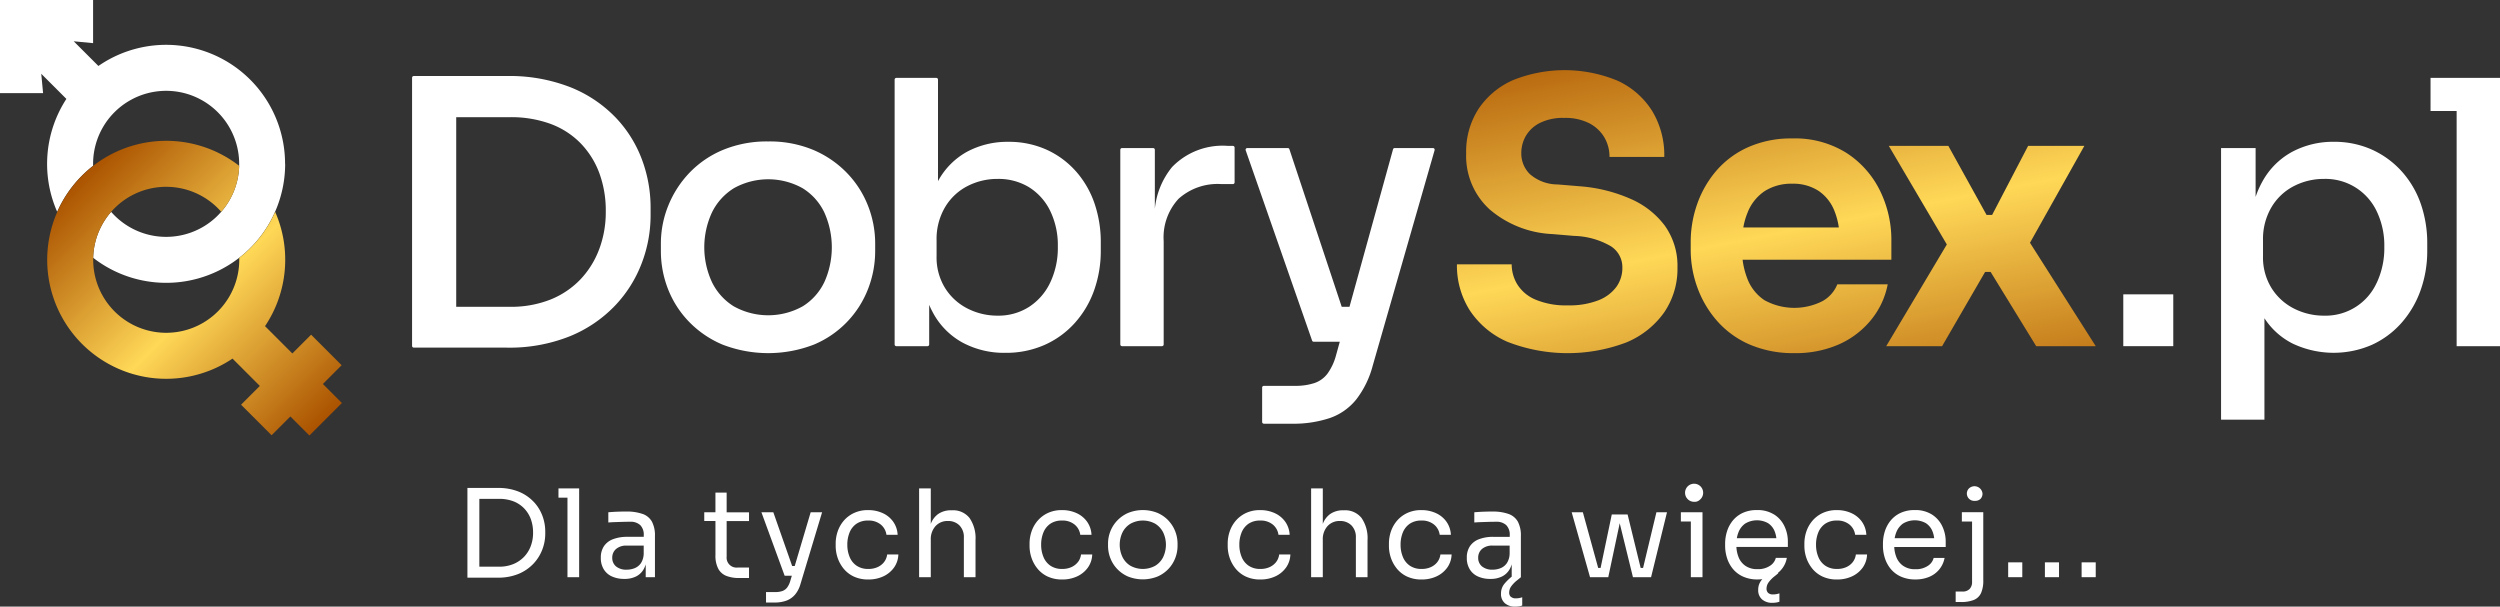
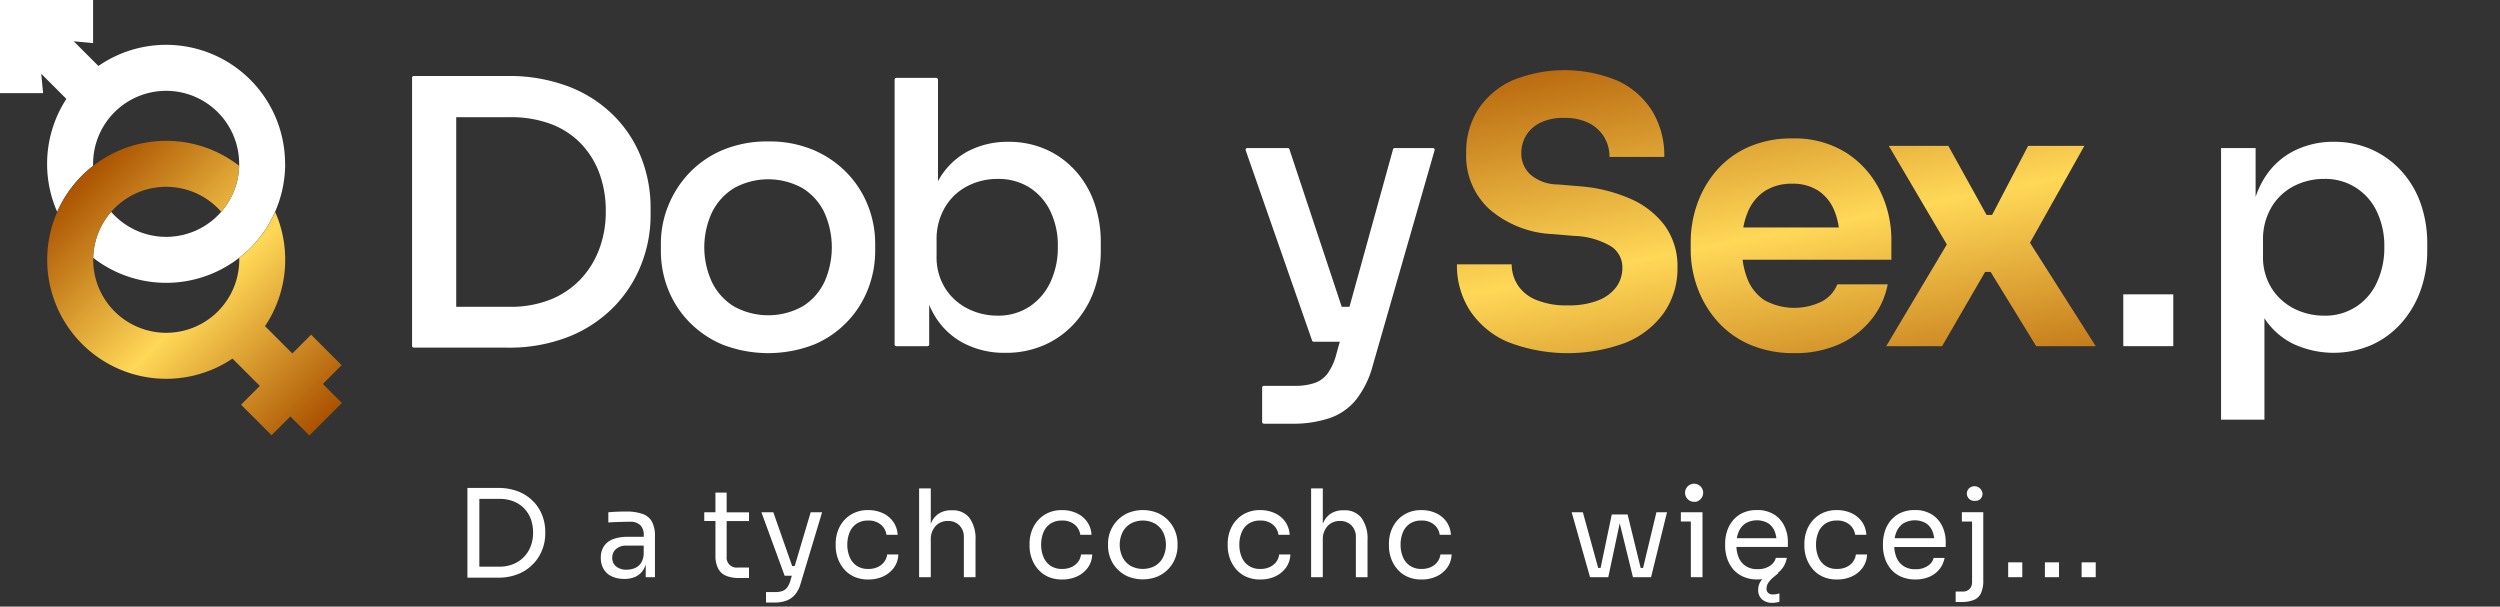
<svg xmlns="http://www.w3.org/2000/svg" xmlns:xlink="http://www.w3.org/1999/xlink" width="255" height="61.874" viewBox="0 0 255 61.874">
  <rect x="0" y="0" width="255" height="61.874" fill="#333333" stroke="none" />
  <defs>
    <linearGradient id="linear-gradient" x1="0.842" y1="1.332" x2="0.171" y2="-0.182" gradientUnits="objectBoundingBox">
      <stop offset="0" stop-color="#aa5200" />
      <stop offset="0.5" stop-color="#ffd857" />
      <stop offset="1" stop-color="#aa5200" />
    </linearGradient>
    <linearGradient id="linear-gradient-2" x1="0.117" y1="0.119" x2="0.944" y2="0.946" xlink:href="#linear-gradient" />
  </defs>
  <g id="DobrySex_logo_black" transform="translate(-51.366 -64.48)">
    <g id="Group_383" data-name="Group 383">
      <g id="Group_379" data-name="Group 379">
        <path id="Path_560" data-name="Path 560" d="M105.782,115.647a4.339,4.339,0,0,0-1.506-1.018,5.513,5.513,0,0,0-2.133-.378h-3.1V123.4h3.1a5.35,5.35,0,0,0,2.133-.391,4.43,4.43,0,0,0,1.506-1.037,4.348,4.348,0,0,0,.9-1.438,4.508,4.508,0,0,0,.3-1.588v-.273a4.563,4.563,0,0,0-.3-1.606,4.252,4.252,0,0,0-.9-1.426Zm-.278,4.532a3.177,3.177,0,0,1-.688,1.1,3.212,3.212,0,0,1-1.091.737,3.779,3.779,0,0,1-1.457.266h-2.009v-6.919h2.009a4.028,4.028,0,0,1,1.457.247,3.058,3.058,0,0,1,1.091.713,3.142,3.142,0,0,1,.688,1.091,3.923,3.923,0,0,1,.235,1.4,3.768,3.768,0,0,1-.235,1.364Z" fill="#fff" />
-         <path id="Path_561" data-name="Path 561" d="M108.33,114.3v.942h.918v8.112h1.191V114.3H108.33Z" fill="#fff" />
        <path id="Path_562" data-name="Path 562" d="M116.9,116.9a4.8,4.8,0,0,0-1.662-.243c-.2,0-.4,0-.62.007s-.424.012-.627.025-.4.026-.576.042v1.042c.182-.016.4-.028.644-.037l.781-.025c.273-.009.538-.012.8-.012a1.422,1.422,0,0,1,1.035.347,1.378,1.378,0,0,1,.354,1.03v.161h-1.674a3.961,3.961,0,0,0-1.464.242,1.936,1.936,0,0,0-.923.713,2.057,2.057,0,0,0-.317,1.179,2.163,2.163,0,0,0,.292,1.166,1.872,1.872,0,0,0,.83.737,2.987,2.987,0,0,0,1.284.254,2.594,2.594,0,0,0,1.186-.249,1.837,1.837,0,0,0,.769-.725,2.307,2.307,0,0,0,.217-.513v1.312h.942v-4.193a2.994,2.994,0,0,0-.31-1.476,1.761,1.761,0,0,0-.956-.786Zm-.154,5.011a1.411,1.411,0,0,1-.639.52,2.135,2.135,0,0,1-.806.156,1.632,1.632,0,0,1-1.1-.334,1.115,1.115,0,0,1-.385-.881,1.145,1.145,0,0,1,.385-.893,1.591,1.591,0,0,1,1.1-.347h1.723v.769a1.881,1.881,0,0,1-.278,1.011Z" fill="#fff" />
        <path id="Path_563" data-name="Path 563" d="M125.482,114.722h-1.142v2.009H123.2v.893h1.142V121.1a2.839,2.839,0,0,0,.291,1.4,1.6,1.6,0,0,0,.83.725,3.5,3.5,0,0,0,1.284.212h1.018v-1.067H126.6a1.013,1.013,0,0,1-1.116-1.116v-3.622h2.282v-.893h-2.282v-2.009Z" fill="#fff" />
        <path id="Path_564" data-name="Path 564" d="M132.425,122.213h-.259l-1.921-5.482h-1.215l2.37,6.475h.732l-.163.546a2.086,2.086,0,0,1-.315.657,1.065,1.065,0,0,1-.483.354,2.115,2.115,0,0,1-.713.107H129.5v1.067h.881a3.42,3.42,0,0,0,1.2-.193,2.118,2.118,0,0,0,.874-.608,2.881,2.881,0,0,0,.557-1.074l2.208-7.329h-1.166l-1.627,5.482Z" fill="#fff" />
        <path id="Path_565" data-name="Path 565" d="M141.568,121.778a1.761,1.761,0,0,1-.659.534,2.2,2.2,0,0,1-.967.2,2.062,2.062,0,0,1-1.2-.329,1.971,1.971,0,0,1-.713-.893,3.2,3.2,0,0,1-.236-1.247,3.266,3.266,0,0,1,.236-1.264,1.979,1.979,0,0,1,.706-.881,2.053,2.053,0,0,1,1.179-.322,1.927,1.927,0,0,1,1.3.417,1.611,1.611,0,0,1,.569,1.035h1.142a2.523,2.523,0,0,0-.452-1.333,2.645,2.645,0,0,0-1.067-.874,3.491,3.491,0,0,0-1.494-.31,3.324,3.324,0,0,0-1.45.3,3.081,3.081,0,0,0-1.037.788,3.337,3.337,0,0,0-.62,1.1,3.859,3.859,0,0,0-.2,1.24v.224a3.784,3.784,0,0,0,.2,1.215,3.528,3.528,0,0,0,.615,1.11,2.953,2.953,0,0,0,1.035.8,3.43,3.43,0,0,0,1.482.3,3.55,3.55,0,0,0,1.518-.315,2.779,2.779,0,0,0,1.091-.888,2.422,2.422,0,0,0,.452-1.352h-1.142a1.561,1.561,0,0,1-.3.757Z" fill="#fff" />
        <path id="Path_566" data-name="Path 566" d="M148.463,116.531h-.049a2.27,2.27,0,0,0-1.364.385,2.184,2.184,0,0,0-.744,1V114.3h-1.191v9.053h1.191v-3.82a1.981,1.981,0,0,1,.478-1.384,1.635,1.635,0,0,1,1.271-.527,1.6,1.6,0,0,1,1.173.447,1.683,1.683,0,0,1,.452,1.252v4.03h1.189V119.57a3.618,3.618,0,0,0-.608-2.252,2.131,2.131,0,0,0-1.8-.788Z" fill="#fff" />
        <path id="Path_567" data-name="Path 567" d="M161.337,121.778a1.761,1.761,0,0,1-.658.534,2.2,2.2,0,0,1-.967.2,2.062,2.062,0,0,1-1.2-.329,1.971,1.971,0,0,1-.713-.893,3.2,3.2,0,0,1-.236-1.247,3.266,3.266,0,0,1,.236-1.264,1.979,1.979,0,0,1,.706-.881,2.053,2.053,0,0,1,1.179-.322,1.927,1.927,0,0,1,1.3.417,1.611,1.611,0,0,1,.569,1.035H162.7a2.523,2.523,0,0,0-.452-1.333,2.659,2.659,0,0,0-1.067-.874,3.491,3.491,0,0,0-1.494-.31,3.324,3.324,0,0,0-1.45.3,3.081,3.081,0,0,0-1.037.788,3.337,3.337,0,0,0-.62,1.1,3.859,3.859,0,0,0-.2,1.24v.224a3.784,3.784,0,0,0,.2,1.215,3.528,3.528,0,0,0,.615,1.11,2.953,2.953,0,0,0,1.035.8,3.43,3.43,0,0,0,1.482.3,3.55,3.55,0,0,0,1.518-.315,2.779,2.779,0,0,0,1.091-.888,2.422,2.422,0,0,0,.452-1.352h-1.142a1.561,1.561,0,0,1-.3.757Z" fill="#fff" />
        <path id="Path_568" data-name="Path 568" d="M170.553,117.58a3.413,3.413,0,0,0-1.116-.781,4,4,0,0,0-3,0,3.394,3.394,0,0,0-1.116.781,3.352,3.352,0,0,0-.7,1.1,3.444,3.444,0,0,0-.236,1.245v.224a3.493,3.493,0,0,0,.229,1.24,3.336,3.336,0,0,0,.681,1.1,3.386,3.386,0,0,0,1.11.788,4.057,4.057,0,0,0,3.051,0,3.4,3.4,0,0,0,1.11-.788,3.336,3.336,0,0,0,.681-1.1,3.454,3.454,0,0,0,.229-1.24v-.224a3.437,3.437,0,0,0-.236-1.245,3.376,3.376,0,0,0-.694-1.1Zm-.539,3.715a2.159,2.159,0,0,1-.807.888,2.62,2.62,0,0,1-2.543,0,2.155,2.155,0,0,1-.806-.888,2.941,2.941,0,0,1,.005-2.517,2.156,2.156,0,0,1,.818-.881,2.608,2.608,0,0,1,2.511,0,2.178,2.178,0,0,1,.813.881,2.949,2.949,0,0,1,.007,2.517Z" fill="#fff" />
        <path id="Path_569" data-name="Path 569" d="M181.553,121.778a1.761,1.761,0,0,1-.658.534,2.2,2.2,0,0,1-.967.2,2.062,2.062,0,0,1-1.2-.329,1.971,1.971,0,0,1-.713-.893,3.2,3.2,0,0,1-.236-1.247,3.266,3.266,0,0,1,.236-1.264,1.979,1.979,0,0,1,.706-.881,2.053,2.053,0,0,1,1.179-.322,1.927,1.927,0,0,1,1.3.417,1.611,1.611,0,0,1,.569,1.035h1.142a2.523,2.523,0,0,0-.452-1.333,2.659,2.659,0,0,0-1.067-.874,3.491,3.491,0,0,0-1.494-.31,3.324,3.324,0,0,0-1.45.3,3.081,3.081,0,0,0-1.037.788,3.337,3.337,0,0,0-.62,1.1,3.859,3.859,0,0,0-.2,1.24v.224a3.784,3.784,0,0,0,.2,1.215,3.528,3.528,0,0,0,.615,1.11,2.953,2.953,0,0,0,1.035.8,3.4,3.4,0,0,0,1.482.3,3.55,3.55,0,0,0,1.518-.315,2.779,2.779,0,0,0,1.091-.888,2.422,2.422,0,0,0,.452-1.352h-1.142a1.561,1.561,0,0,1-.3.757Z" fill="#fff" />
        <path id="Path_570" data-name="Path 570" d="M188.448,116.531H188.4a2.27,2.27,0,0,0-1.364.385,2.184,2.184,0,0,0-.744,1V114.3H185.1v9.053h1.191v-3.82a1.981,1.981,0,0,1,.478-1.384,1.635,1.635,0,0,1,1.271-.527,1.6,1.6,0,0,1,1.173.447,1.683,1.683,0,0,1,.452,1.252v4.03h1.189V119.57a3.618,3.618,0,0,0-.608-2.252,2.133,2.133,0,0,0-1.8-.788Z" fill="#fff" />
        <path id="Path_571" data-name="Path 571" d="M198,121.778a1.761,1.761,0,0,1-.659.534,2.2,2.2,0,0,1-.967.2,2.062,2.062,0,0,1-1.2-.329,1.971,1.971,0,0,1-.713-.893,3.2,3.2,0,0,1-.236-1.247,3.266,3.266,0,0,1,.236-1.264,1.979,1.979,0,0,1,.706-.881,2.053,2.053,0,0,1,1.179-.322,1.927,1.927,0,0,1,1.3.417,1.611,1.611,0,0,1,.569,1.035h1.142a2.523,2.523,0,0,0-.452-1.333,2.659,2.659,0,0,0-1.067-.874,3.491,3.491,0,0,0-1.494-.31,3.324,3.324,0,0,0-1.45.3,3.082,3.082,0,0,0-1.037.788,3.337,3.337,0,0,0-.62,1.1,3.859,3.859,0,0,0-.2,1.24v.224a3.784,3.784,0,0,0,.2,1.215,3.528,3.528,0,0,0,.615,1.11,2.953,2.953,0,0,0,1.035.8,3.4,3.4,0,0,0,1.482.3,3.55,3.55,0,0,0,1.518-.315,2.78,2.78,0,0,0,1.091-.888,2.422,2.422,0,0,0,.452-1.352h-1.142a1.561,1.561,0,0,1-.3.757Z" fill="#fff" />
-         <path id="Path_572" data-name="Path 572" d="M205.471,125.358a.587.587,0,0,1-.168-.452,1.085,1.085,0,0,1,.2-.608,3.1,3.1,0,0,1,.646-.657l.347-.285v-4.193a2.994,2.994,0,0,0-.31-1.476,1.761,1.761,0,0,0-.956-.786,4.8,4.8,0,0,0-1.662-.243c-.2,0-.4,0-.62.007s-.424.012-.627.025-.4.026-.576.042v1.042c.182-.016.4-.028.645-.037l.781-.025c.273-.009.538-.012.8-.012a1.422,1.422,0,0,1,1.035.347,1.378,1.378,0,0,1,.354,1.03v.161h-1.674a3.961,3.961,0,0,0-1.464.242,1.936,1.936,0,0,0-.923.713,2.057,2.057,0,0,0-.317,1.179,2.163,2.163,0,0,0,.292,1.166,1.872,1.872,0,0,0,.83.737,2.987,2.987,0,0,0,1.284.254,2.594,2.594,0,0,0,1.186-.249,1.837,1.837,0,0,0,.769-.725,2.307,2.307,0,0,0,.217-.513V123.3a5.274,5.274,0,0,0-.744.727,1.539,1.539,0,0,0-.347,1,1.223,1.223,0,0,0,.4.986,1.54,1.54,0,0,0,1.042.342,2.561,2.561,0,0,0,.4-.03,2.009,2.009,0,0,0,.322-.081V125.4a1.944,1.944,0,0,1-.669.112.688.688,0,0,1-.478-.154Zm-.4-3.448a1.411,1.411,0,0,1-.639.52,2.135,2.135,0,0,1-.806.156,1.632,1.632,0,0,1-1.1-.334,1.113,1.113,0,0,1-.385-.881,1.145,1.145,0,0,1,.385-.893,1.591,1.591,0,0,1,1.1-.347h1.723v.769a1.881,1.881,0,0,1-.278,1.011Z" fill="#fff" />
        <path id="Path_573" data-name="Path 573" d="M218.959,122.411h-.245l-1.333-5.457h-1.613l-1.142,5.457h-.245l-1.564-5.68h-1.14l1.872,6.624h1.86l1.168-5.506,1.35,5.506h1.848l1.625-6.624h-1.079Z" fill="#fff" />
        <path id="Path_574" data-name="Path 574" d="M222.814,116.731v.942h1.018v5.681h1.189v-6.624h-2.207Z" fill="#fff" />
        <path id="Path_575" data-name="Path 575" d="M224.166,115.665a.75.75,0,0,0,.588-.212.923.923,0,1,0-.588.212Z" fill="#fff" />
        <path id="Path_576" data-name="Path 576" d="M232.345,116.973a3.155,3.155,0,0,0-1.779-.466,3.34,3.34,0,0,0-1.445.292,2.871,2.871,0,0,0-1.011.781,3.289,3.289,0,0,0-.588,1.1,4.138,4.138,0,0,0-.193,1.252v.224a4.093,4.093,0,0,0,.193,1.24,3.3,3.3,0,0,0,.588,1.1,2.876,2.876,0,0,0,1.03.788,3.5,3.5,0,0,0,1.5.3,4.348,4.348,0,0,0,.485-.03c-.025.028-.053.058-.075.086a1.539,1.539,0,0,0-.347,1,1.223,1.223,0,0,0,.4.986,1.54,1.54,0,0,0,1.042.342,2.355,2.355,0,0,0,.4-.032,1.838,1.838,0,0,0,.322-.081V125a1.944,1.944,0,0,1-.669.112.688.688,0,0,1-.478-.154.584.584,0,0,1-.168-.452,1.111,1.111,0,0,1,.2-.608,3.1,3.1,0,0,1,.646-.657l.347-.285-.032-.04a2.5,2.5,0,0,0,.911-1.536H232.5a1.349,1.349,0,0,1-.588.806,2.156,2.156,0,0,1-1.271.347,2.087,2.087,0,0,1-1.228-.329,1.927,1.927,0,0,1-.713-.893,3.248,3.248,0,0,1-.221-1.047h5.249v-.534a3.621,3.621,0,0,0-.342-1.562,2.868,2.868,0,0,0-1.042-1.2Zm-2.951.9a2.329,2.329,0,0,1,2.3-.037,1.754,1.754,0,0,1,.671.8,2.692,2.692,0,0,1,.189.737h-4.03a2.93,2.93,0,0,1,.175-.62,1.943,1.943,0,0,1,.694-.881Z" fill="#fff" />
        <path id="Path_577" data-name="Path 577" d="M240.376,121.778a1.761,1.761,0,0,1-.659.534,2.2,2.2,0,0,1-.967.2,2.062,2.062,0,0,1-1.2-.329,1.971,1.971,0,0,1-.713-.893,3.2,3.2,0,0,1-.236-1.247,3.266,3.266,0,0,1,.236-1.264,1.979,1.979,0,0,1,.706-.881,2.053,2.053,0,0,1,1.179-.322,1.927,1.927,0,0,1,1.3.417,1.611,1.611,0,0,1,.569,1.035h1.142a2.523,2.523,0,0,0-.452-1.333,2.659,2.659,0,0,0-1.067-.874,3.491,3.491,0,0,0-1.494-.31,3.324,3.324,0,0,0-1.45.3,3.081,3.081,0,0,0-1.037.788,3.337,3.337,0,0,0-.62,1.1,3.859,3.859,0,0,0-.2,1.24v.224a3.784,3.784,0,0,0,.2,1.215,3.528,3.528,0,0,0,.615,1.11,2.953,2.953,0,0,0,1.035.8,3.4,3.4,0,0,0,1.482.3,3.55,3.55,0,0,0,1.518-.315,2.78,2.78,0,0,0,1.091-.888,2.422,2.422,0,0,0,.452-1.352h-1.142a1.547,1.547,0,0,1-.3.757Z" fill="#fff" />
        <path id="Path_578" data-name="Path 578" d="M248.443,116.973a3.155,3.155,0,0,0-1.779-.466,3.34,3.34,0,0,0-1.445.292,2.871,2.871,0,0,0-1.011.781,3.289,3.289,0,0,0-.588,1.1,4.137,4.137,0,0,0-.193,1.252v.224a4.092,4.092,0,0,0,.193,1.24,3.3,3.3,0,0,0,.588,1.1,2.875,2.875,0,0,0,1.03.788,3.5,3.5,0,0,0,1.5.3,3.581,3.581,0,0,0,1.4-.261,2.644,2.644,0,0,0,1.03-.757,2.6,2.6,0,0,0,.545-1.179H248.6a1.349,1.349,0,0,1-.588.806,2.156,2.156,0,0,1-1.271.347,2.087,2.087,0,0,1-1.228-.329,1.927,1.927,0,0,1-.713-.893,3.248,3.248,0,0,1-.221-1.047h5.249v-.534a3.621,3.621,0,0,0-.342-1.562,2.868,2.868,0,0,0-1.042-1.2Zm-2.951.9a2.329,2.329,0,0,1,2.3-.037,1.754,1.754,0,0,1,.671.8,2.693,2.693,0,0,1,.189.737h-4.03a2.93,2.93,0,0,1,.175-.62,1.943,1.943,0,0,1,.694-.881Z" fill="#fff" />
        <path id="Path_579" data-name="Path 579" d="M252.8,115.565a.759.759,0,0,0,.588-.21.767.767,0,0,0,.193-.534.821.821,0,0,0-1.37-.532.746.746,0,0,0,.588,1.277Z" fill="#fff" />
        <path id="Path_580" data-name="Path 580" d="M251.475,116.731v.942h1.042v6.165a.99.99,0,0,1-.254.72.97.97,0,0,1-.725.261h-.694v1.067h.522a3.506,3.506,0,0,0,1.333-.212,1.38,1.38,0,0,0,.732-.7,3.09,3.09,0,0,0,.229-1.313v-6.934h-2.182Z" fill="#fff" />
        <rect id="Rectangle_223" data-name="Rectangle 223" width="1.44" height="1.513" transform="translate(256.2 121.84)" fill="#fff" />
        <rect id="Rectangle_224" data-name="Rectangle 224" width="1.44" height="1.513" transform="translate(259.946 121.84)" fill="#fff" />
        <rect id="Rectangle_225" data-name="Rectangle 225" width="1.44" height="1.513" transform="translate(263.69 121.84)" fill="#fff" />
      </g>
      <g id="Group_382" data-name="Group 382">
        <g id="Group_380" data-name="Group 380">
          <path id="Path_581" data-name="Path 581" d="M114.09,76.395a13.147,13.147,0,0,0-4.592-3.037,17.051,17.051,0,0,0-6.468-1.124H93.572a.176.176,0,0,0-.175.175V99.763a.176.176,0,0,0,.175.175h9.459a16.538,16.538,0,0,0,6.468-1.163,13.306,13.306,0,0,0,4.592-3.112,12.9,12.9,0,0,0,2.736-4.349,13.661,13.661,0,0,0,.9-4.835v-.825a14.014,14.014,0,0,0-.9-4.949,12.546,12.546,0,0,0-2.736-4.312ZM112.479,89.91A9.07,9.07,0,0,1,110.549,93a8.711,8.711,0,0,1-3.054,2.042,10.9,10.9,0,0,1-4.124.732H97.9V76.433h5.473a11.693,11.693,0,0,1,4.124.674,8.328,8.328,0,0,1,3.054,1.949,8.716,8.716,0,0,1,1.93,3.037,11.04,11.04,0,0,1,.674,3.974,10.749,10.749,0,0,1-.674,3.842Z" fill="#fff" />
          <path id="Path_582" data-name="Path 582" d="M137.747,82.113a10.385,10.385,0,0,0-3.431-2.343,11.545,11.545,0,0,0-4.592-.862,11.684,11.684,0,0,0-4.611.862,10.121,10.121,0,0,0-3.431,2.343,10.527,10.527,0,0,0-2.156,3.354,10.294,10.294,0,0,0-.75,3.862v.75a10.63,10.63,0,0,0,.711,3.842,10.015,10.015,0,0,0,2.119,3.336,10.314,10.314,0,0,0,3.431,2.361,12.907,12.907,0,0,0,9.373,0,10.089,10.089,0,0,0,5.511-5.7,10.639,10.639,0,0,0,.713-3.842v-.75a10.521,10.521,0,0,0-.732-3.862A10.078,10.078,0,0,0,137.747,82.113ZM135.46,93.228a5.865,5.865,0,0,1-2.212,2.492,7.224,7.224,0,0,1-7.047,0,5.975,5.975,0,0,1-2.229-2.492,8.46,8.46,0,0,1,.018-7.086,6,6,0,0,1,2.25-2.475,7.2,7.2,0,0,1,6.972,0,5.87,5.87,0,0,1,2.231,2.475,8.647,8.647,0,0,1,.019,7.086Z" fill="#fff" />
          <path id="Path_583" data-name="Path 583" d="M161.082,81.925a8.884,8.884,0,0,0-3-2.193,9.34,9.34,0,0,0-3.879-.786,8.7,8.7,0,0,0-4.2,1.012,7.475,7.475,0,0,0-2.961,3V72.6a.176.176,0,0,0-.175-.175h-4.074a.176.176,0,0,0-.175.175V99.615a.176.176,0,0,0,.175.175h3.175a.176.176,0,0,0,.175-.175v-4.04c.1.231.2.457.319.674A7.534,7.534,0,0,0,149.5,99.4a8.937,8.937,0,0,0,4.4,1.068,9.691,9.691,0,0,0,4.011-.806,9.1,9.1,0,0,0,3.093-2.249,9.938,9.938,0,0,0,1.968-3.336,12.019,12.019,0,0,0,.674-4.068v-.75A12.209,12.209,0,0,0,163,85.209a9.674,9.674,0,0,0-1.911-3.28Zm-2.587,11.359a6.011,6.011,0,0,1-2.156,2.492,5.786,5.786,0,0,1-3.224.9,6.682,6.682,0,0,1-3.037-.713,5.765,5.765,0,0,1-2.3-2.081,5.93,5.93,0,0,1-.881-3.28V88.992a6.386,6.386,0,0,1,.863-3.375,5.66,5.66,0,0,1,2.287-2.156,6.639,6.639,0,0,1,3.074-.732,5.986,5.986,0,0,1,3.2.844,5.842,5.842,0,0,1,2.156,2.4,8,8,0,0,1,.788,3.655,8.261,8.261,0,0,1-.769,3.657Z" fill="#fff" />
-           <path id="Path_584" data-name="Path 584" d="M177.12,79.358h-.538a7.165,7.165,0,0,0-5.66,2.156,7.978,7.978,0,0,0-1.762,4.271V79.757a.176.176,0,0,0-.175-.175h-3.173a.176.176,0,0,0-.175.175V99.614a.176.176,0,0,0,.175.175h4.074a.176.176,0,0,0,.175-.175V89.067a5.791,5.791,0,0,1,1.518-4.31,5.954,5.954,0,0,1,4.368-1.5h1.173a.176.176,0,0,0,.175-.175V79.535a.176.176,0,0,0-.175-.175Z" fill="#fff" />
          <path id="Path_585" data-name="Path 585" d="M197.53,79.582h-3.907a.174.174,0,0,0-.168.128l-4.443,16.067h-.79L182.884,79.7a.175.175,0,0,0-.166-.119h-4.126a.174.174,0,0,0-.165.233L185.2,99.221a.175.175,0,0,0,.165.117h2.659l-.384,1.387a5.709,5.709,0,0,1-.863,1.856,2.786,2.786,0,0,1-1.349.974,6.192,6.192,0,0,1-1.988.282h-3.161a.176.176,0,0,0-.175.175v3.511a.176.176,0,0,0,.175.175H183.1a11.727,11.727,0,0,0,3.918-.581,5.949,5.949,0,0,0,2.7-1.911,9.652,9.652,0,0,0,1.667-3.431l6.31-21.97a.176.176,0,0,0-.168-.224Z" fill="#fff" />
        </g>
        <path id="Path_586" data-name="Path 586" d="M221.212,87.549a7.025,7.025,0,0,1,1.256,4.219A7.852,7.852,0,0,1,221.1,96.36a8.885,8.885,0,0,1-3.862,3.054,16.907,16.907,0,0,1-12.128-.075,8.781,8.781,0,0,1-3.825-3.2,8.521,8.521,0,0,1-1.312-4.7h5.585a3.948,3.948,0,0,0,.581,2.061A4,4,0,0,0,208,95.046a7.981,7.981,0,0,0,3.3.581,8.134,8.134,0,0,0,3.074-.506,4.136,4.136,0,0,0,1.856-1.37,3.312,3.312,0,0,0,.618-1.986,2.534,2.534,0,0,0-1.18-2.173,7.854,7.854,0,0,0-3.73-1.049l-2.212-.187a10.552,10.552,0,0,1-6.41-2.511,7.363,7.363,0,0,1-2.4-5.736,7.976,7.976,0,0,1,1.257-4.518,8.2,8.2,0,0,1,3.485-2.923,14.1,14.1,0,0,1,10.722.054,8.184,8.184,0,0,1,3.506,3.075,8.7,8.7,0,0,1,1.236,4.687h-5.587a3.889,3.889,0,0,0-.524-1.988,3.821,3.821,0,0,0-1.538-1.443,5.344,5.344,0,0,0-2.55-.545,5.285,5.285,0,0,0-2.436.487,3.415,3.415,0,0,0-1.462,1.312,3.479,3.479,0,0,0-.487,1.8,2.944,2.944,0,0,0,.881,2.137,4.317,4.317,0,0,0,2.83,1.049l2.25.187a15.767,15.767,0,0,1,5.21,1.294,8.657,8.657,0,0,1,3.506,2.774Zm22.7,5.942a8.169,8.169,0,0,1-1.725,3.655,8.836,8.836,0,0,1-3.28,2.473,10.963,10.963,0,0,1-4.517.881,11.26,11.26,0,0,1-4.611-.9,9.42,9.42,0,0,1-3.3-2.419,10.667,10.667,0,0,1-1.988-3.394,11.3,11.3,0,0,1-.674-3.862v-.713a11.694,11.694,0,0,1,.674-3.956,10.589,10.589,0,0,1,1.968-3.392,9.257,9.257,0,0,1,3.242-2.382,10.737,10.737,0,0,1,4.462-.881,9.883,9.883,0,0,1,5.548,1.48,9.62,9.62,0,0,1,3.412,3.842,11.4,11.4,0,0,1,1.163,5.1v1.949H229.112a7.93,7.93,0,0,0,.476,1.911,4.613,4.613,0,0,0,1.743,2.212,6.342,6.342,0,0,0,5.942.093,3.426,3.426,0,0,0,1.5-1.706h5.135Zm-14.284-7.347a7.189,7.189,0,0,0-.443,1.536h9.741a7.248,7.248,0,0,0-.433-1.648,4.419,4.419,0,0,0-1.63-2.081,4.736,4.736,0,0,0-2.7-.732,5.05,5.05,0,0,0-2.793.75,4.684,4.684,0,0,0-1.743,2.173Zm28.8,3.093,5.543-9.879h-5.736l-3.674,7.047h-.564l-3.9-7.047h-6.074l5.919,10.058-6.182,10.373h5.7l4.387-7.573h.562l4.648,7.573h6.074L258.42,89.237Z" fill="url(#linear-gradient)" />
        <g id="Group_381" data-name="Group 381">
          <rect id="Rectangle_226" data-name="Rectangle 226" width="5.098" height="5.286" transform="translate(267.942 94.503)" fill="#fff" />
          <path id="Path_587" data-name="Path 587" d="M296.358,81.981a9.146,9.146,0,0,0-3.037-2.231,9.344,9.344,0,0,0-3.935-.806,8.843,8.843,0,0,0-4.2,1.012,7.584,7.584,0,0,0-3.074,3.075,9.019,9.019,0,0,0-.674,1.536V79.584h-3.524v27.7h4.424V96.938a7.371,7.371,0,0,0,2.886,2.59,9.772,9.772,0,0,0,8.061.131,9.04,9.04,0,0,0,3.037-2.249,10.128,10.128,0,0,0,1.949-3.336,11.905,11.905,0,0,0,.674-4.03v-.713a12.216,12.216,0,0,0-.655-4.049,9.727,9.727,0,0,0-1.93-3.3Zm-2.567,11.34a5.721,5.721,0,0,1-5.38,3.356,6.682,6.682,0,0,1-3.037-.713,5.765,5.765,0,0,1-2.3-2.081,5.93,5.93,0,0,1-.881-3.28V88.992a6.385,6.385,0,0,1,.863-3.375,5.66,5.66,0,0,1,2.287-2.156,6.639,6.639,0,0,1,3.074-.732,5.77,5.77,0,0,1,5.38,3.317,8.067,8.067,0,0,1,.769,3.618,8.323,8.323,0,0,1-.769,3.655Z" fill="#fff" />
-           <path id="Path_588" data-name="Path 588" d="M301.943,72.423h-2.662V75.8h2.662V99.789h4.424V72.423Z" fill="#fff" />
        </g>
      </g>
    </g>
    <g id="Group_384" data-name="Group 384">
      <path id="Path_589" data-name="Path 589" d="M80.452,81.193a12.135,12.135,0,0,1-19.582,9.582A7.417,7.417,0,0,1,62.7,86.086a7.449,7.449,0,0,0,13.061-4.692c0-.067,0-.135,0-.2a7.448,7.448,0,0,0-14.9,0v.2a12.166,12.166,0,0,0-3.662,4.692,12.146,12.146,0,0,1,.939-11.517l-2.564-2.564.187,1.975h-4.4v-9.5h9.5v4.4l-1.975-.189,2.518,2.518a12.134,12.134,0,0,1,19.039,9.981Z" fill="#fff" />
      <path id="Path_590" data-name="Path 590" d="M86.237,105.591l-3.31,3.31-1.944-1.942-1.916,1.916-3.112-3.114,1.914-1.916-2.786-2.788a12.137,12.137,0,1,1,.681-19.662,7.424,7.424,0,0,1-1.832,4.692,7.45,7.45,0,0,0-13.061,4.688v.2a7.448,7.448,0,0,0,14.9,0c0-.068,0-.137,0-.2a12.154,12.154,0,0,0,3.66-4.688,12.152,12.152,0,0,1-1.032,11.66l2.788,2.786L83.1,98.619l3.114,3.112L84.3,103.647l1.942,1.944Z" fill="url(#linear-gradient-2)" />
    </g>
  </g>
</svg>